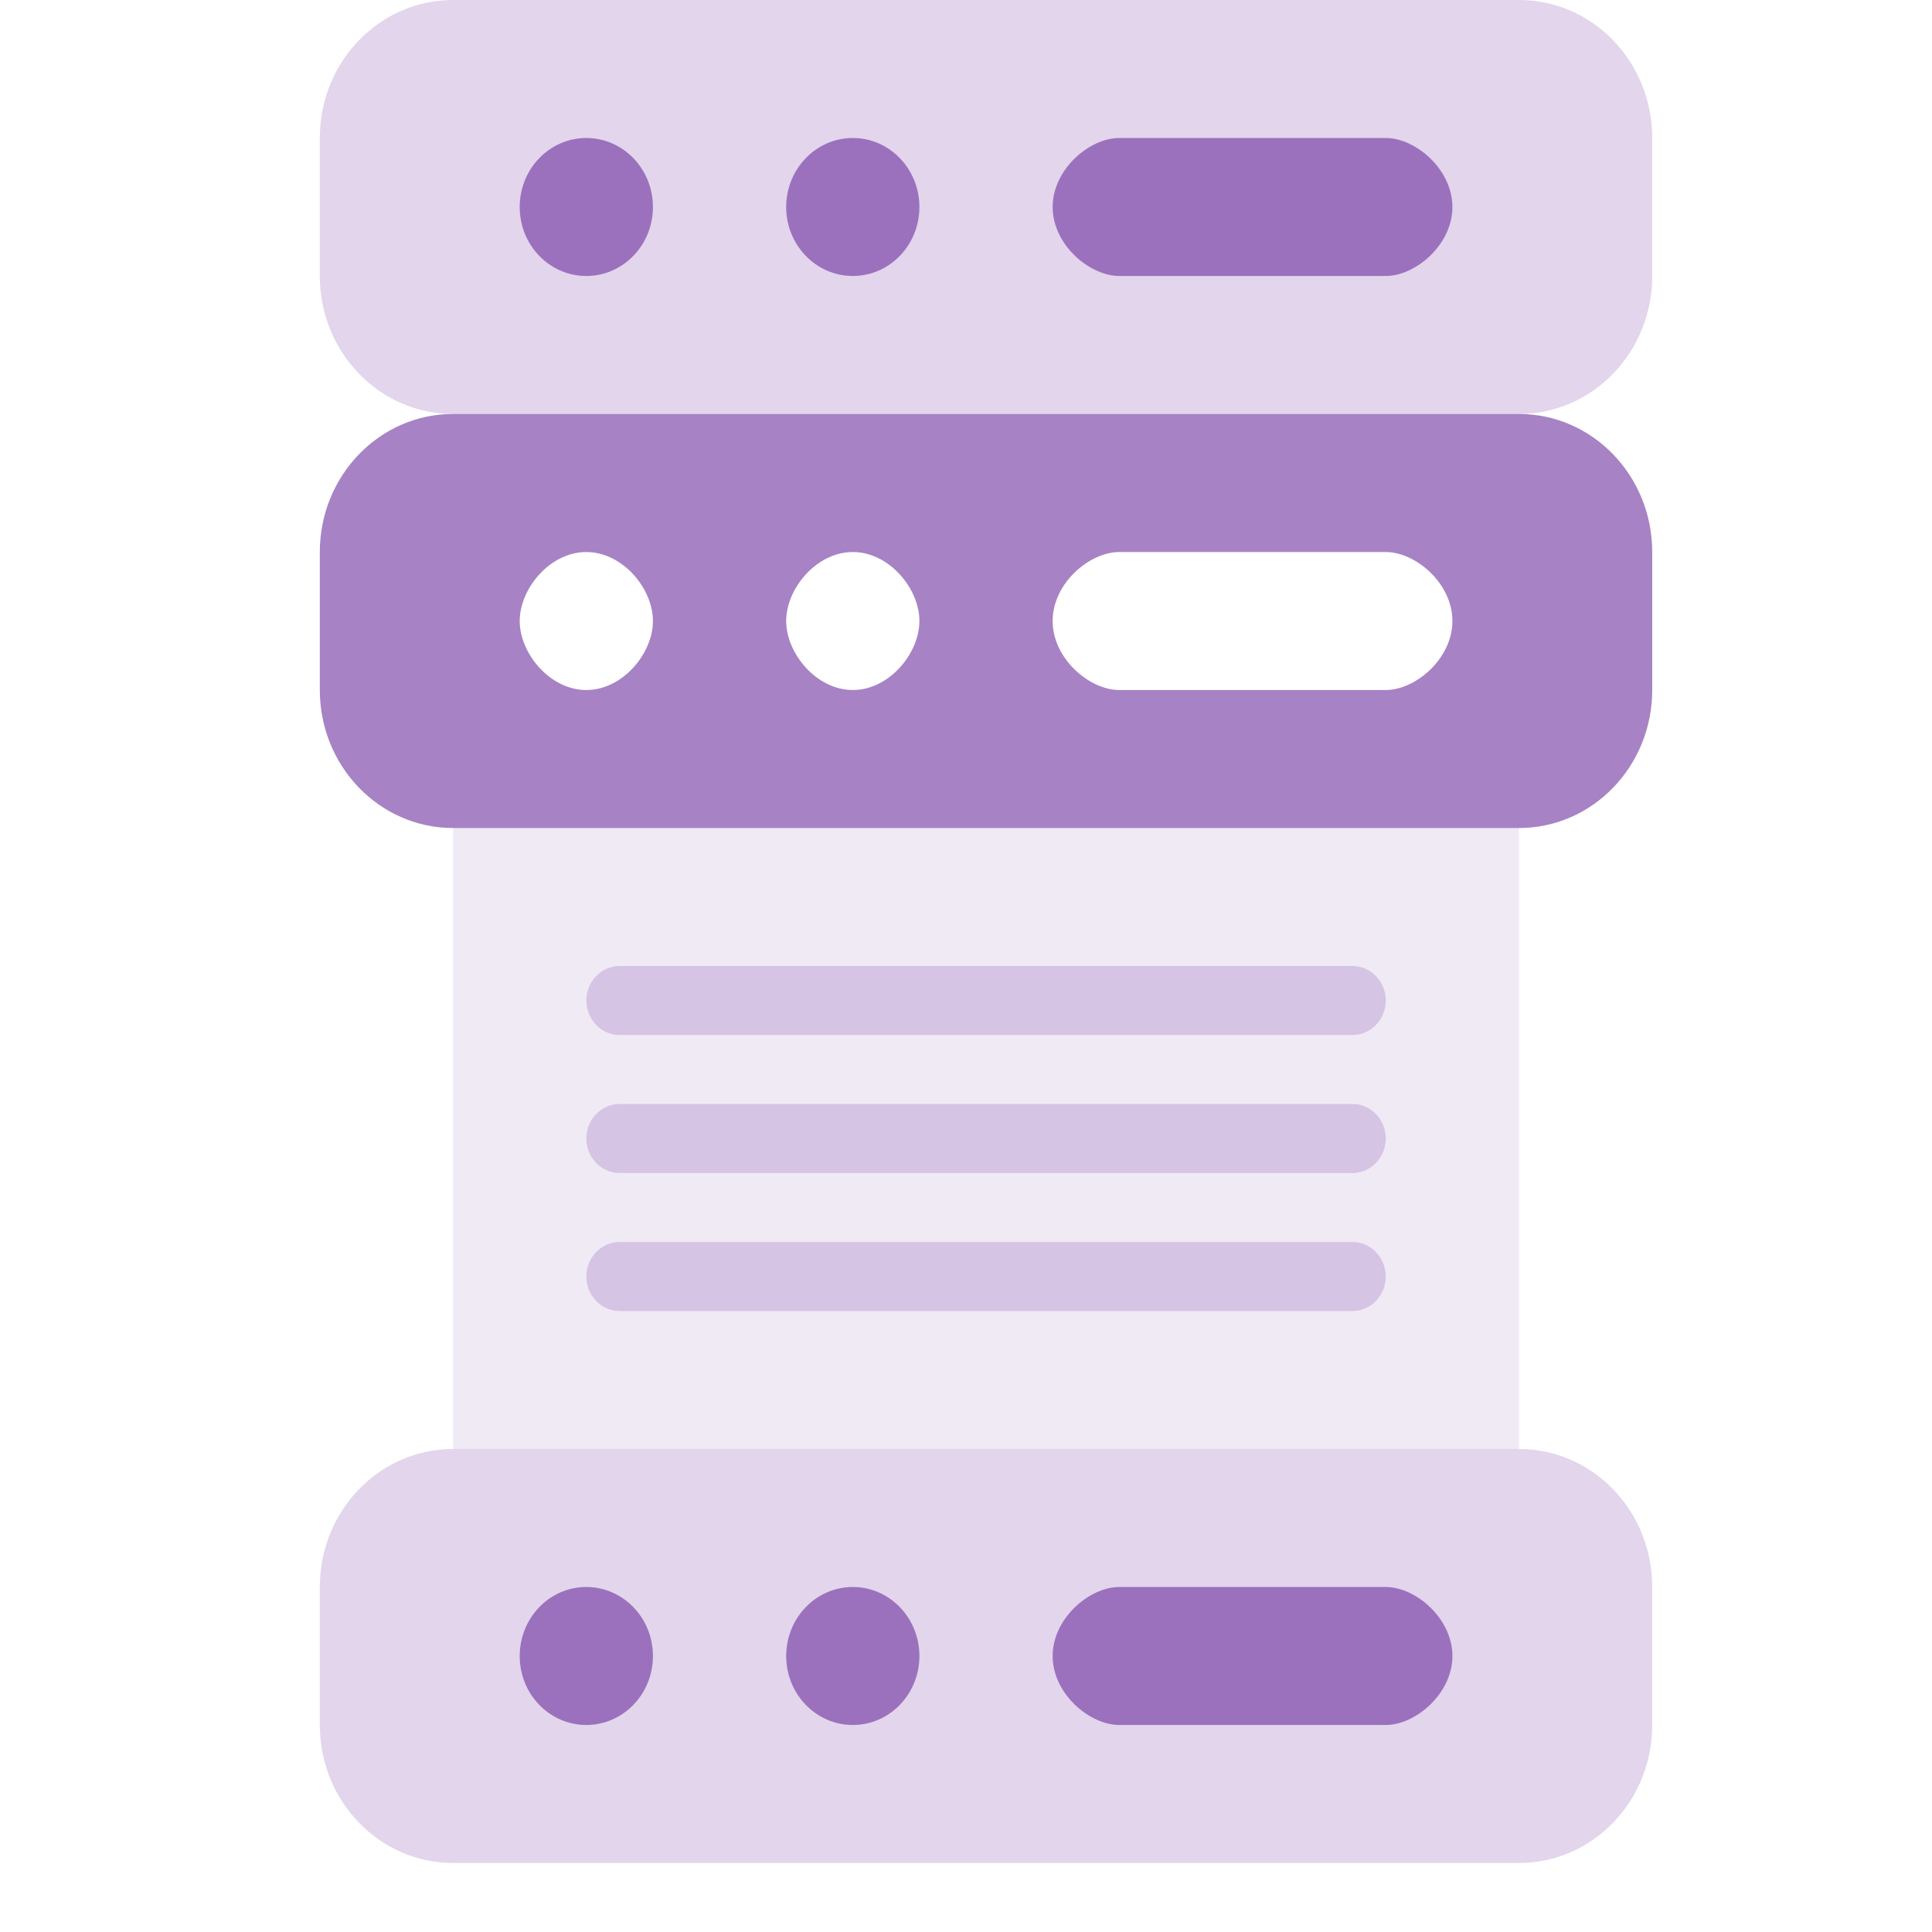
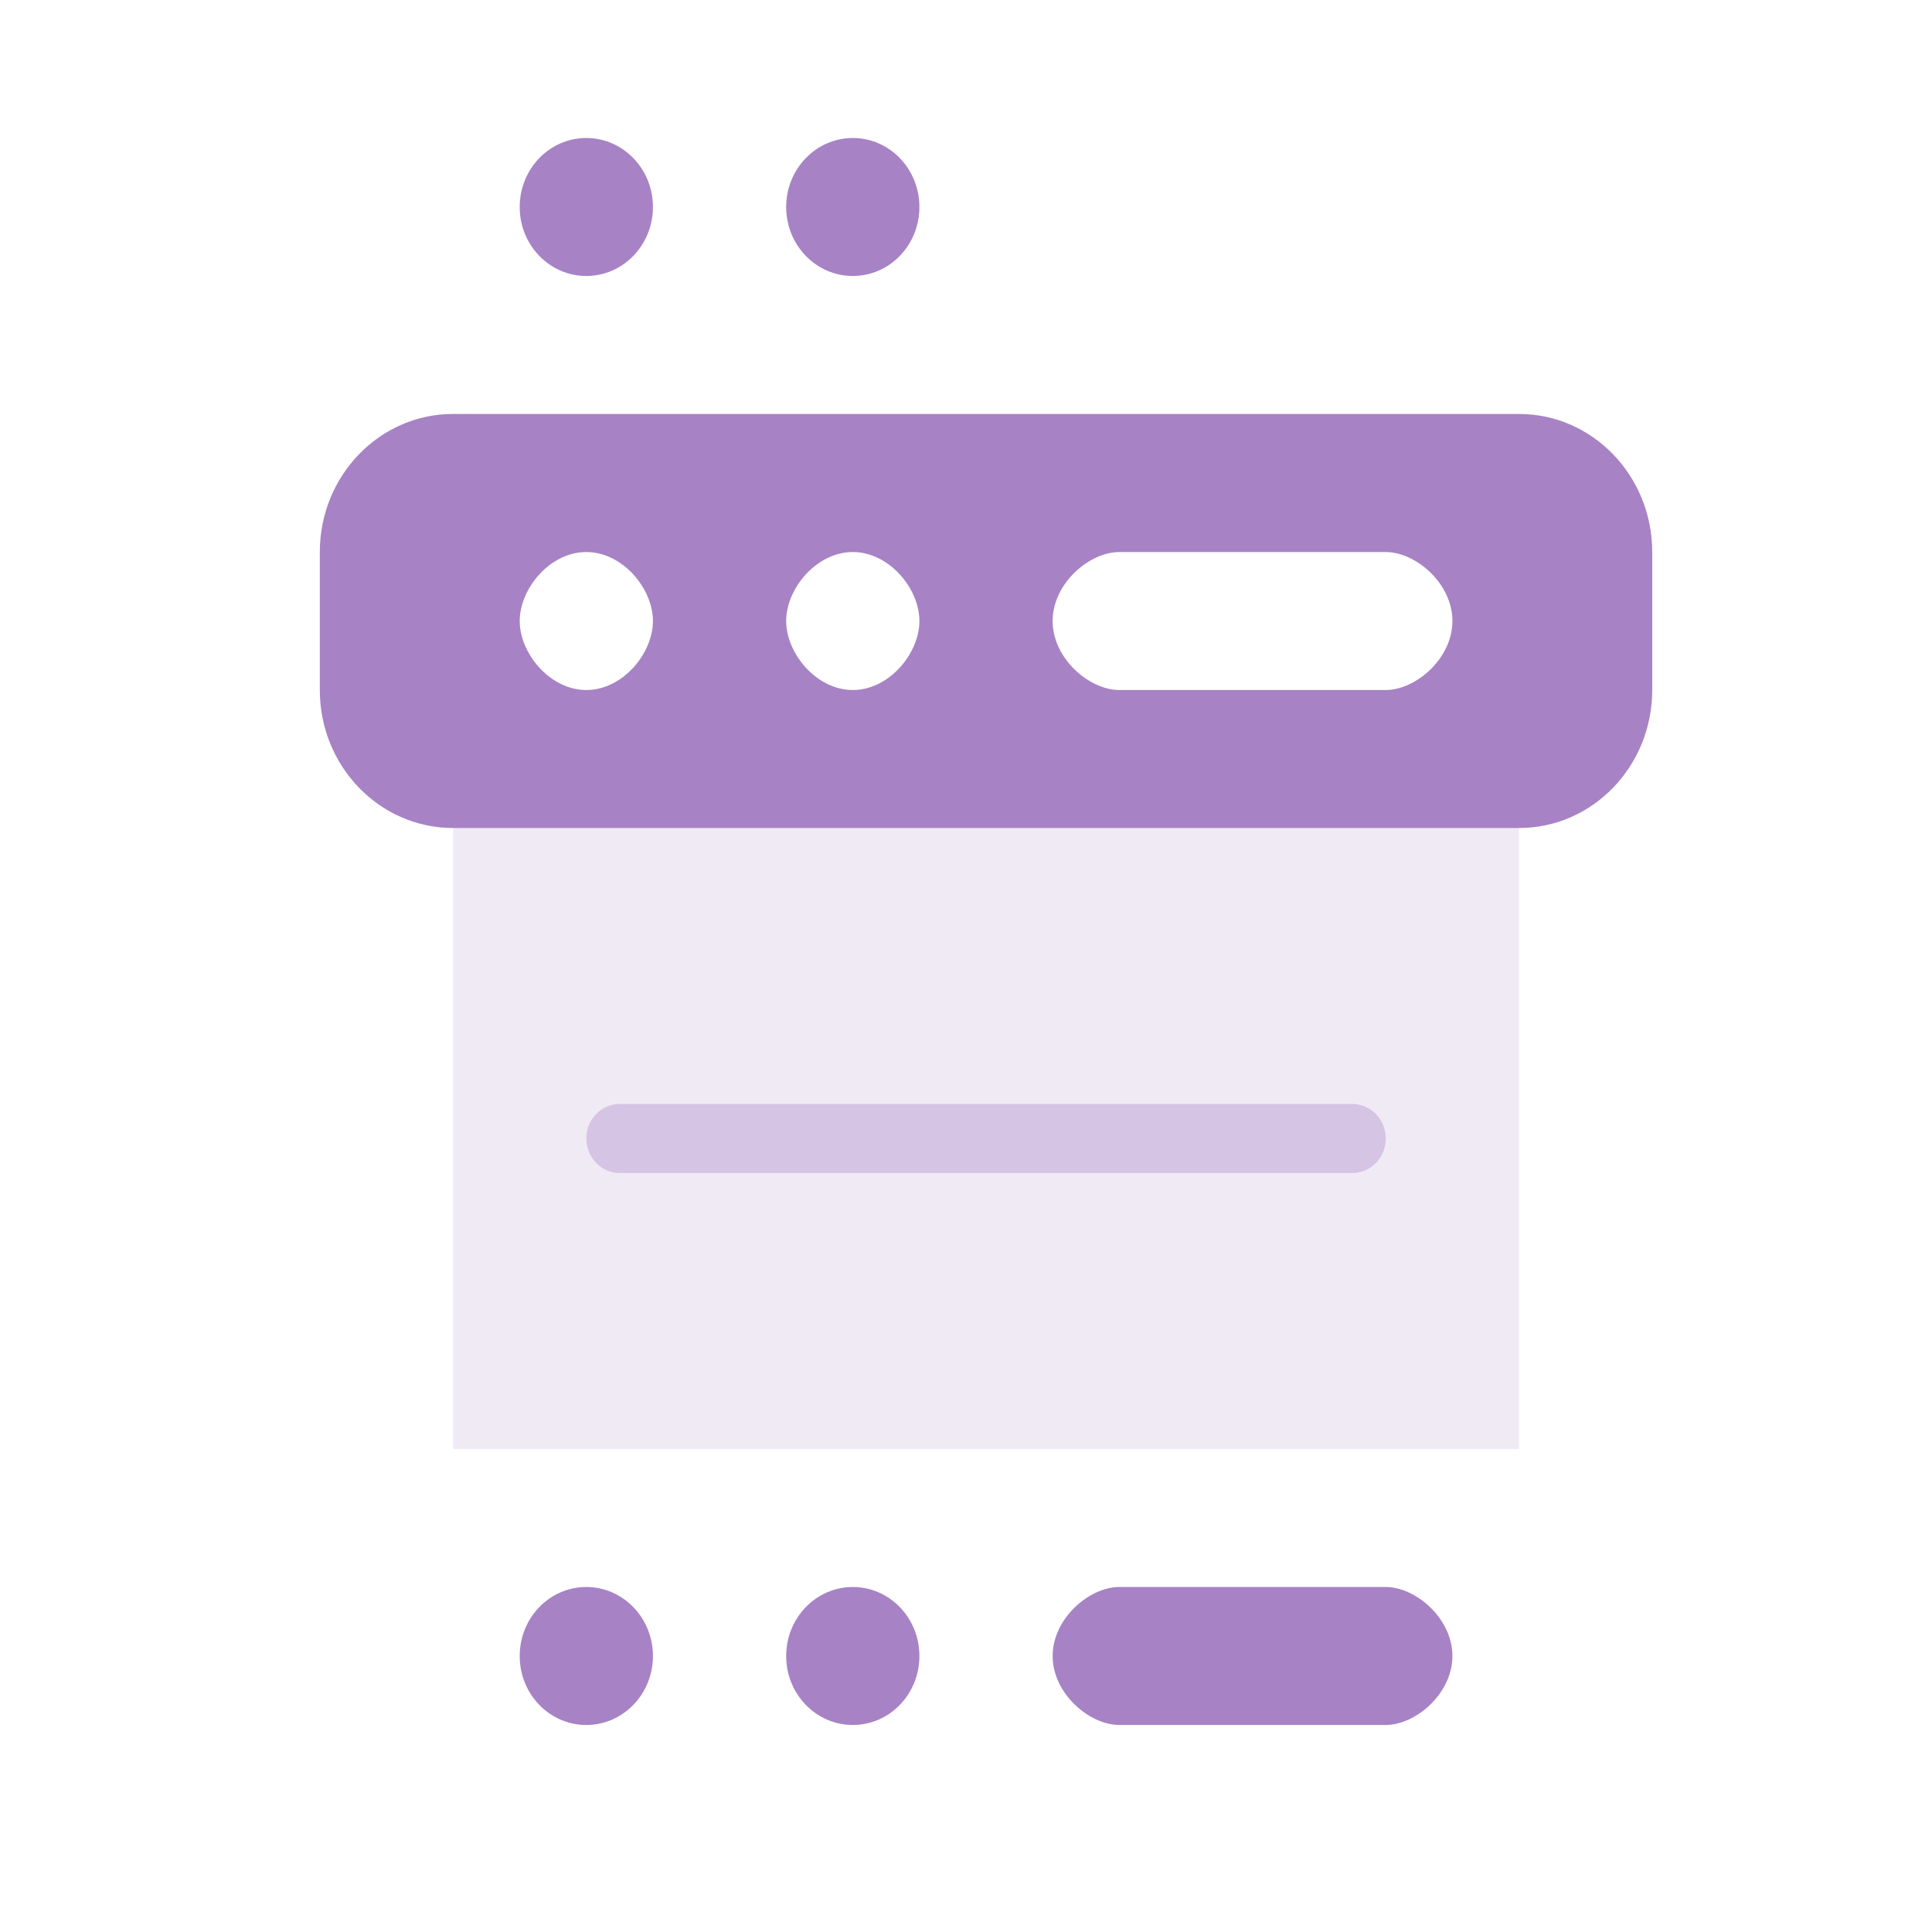
<svg xmlns="http://www.w3.org/2000/svg" width="26" height="26" viewBox="0 0 26 26" fill="none">
  <path opacity="0.1" d="M20.442 11.143H6.097V19.5H20.442V11.143Z" fill="#6D2F9E" />
  <g opacity="0.2">
-     <path d="M22.235 3.714C22.235 4.74 21.433 5.571 20.442 5.571H6.097C5.107 5.571 4.304 4.74 4.304 3.714V1.857C4.304 0.831 5.107 0 6.097 0L20.442 1.2752e-05C21.433 1.35345e-05 22.235 0.831 22.235 1.857V3.714Z" fill="#6D2F9E" />
-     <path d="M22.235 23.214C22.235 24.24 21.433 25.071 20.442 25.071H6.097C5.107 25.071 4.304 24.24 4.304 23.214V21.357C4.304 20.331 5.107 19.5 6.097 19.5H20.442C21.433 19.5 22.235 20.331 22.235 21.357V23.214Z" fill="#6D2F9E" />
-     <path d="M8.339 13C8.091 13 7.891 13.208 7.891 13.464C7.891 13.721 8.091 13.929 8.339 13.929H18.201C18.448 13.929 18.649 13.721 18.649 13.464C18.649 13.208 18.448 13 18.201 13H8.339Z" fill="#6D2F9E" />
    <path d="M7.891 15.321C7.891 15.065 8.091 14.857 8.339 14.857H18.201C18.448 14.857 18.649 15.065 18.649 15.321C18.649 15.578 18.448 15.786 18.201 15.786H8.339C8.091 15.786 7.891 15.578 7.891 15.321Z" fill="#6D2F9E" />
-     <path d="M8.339 16.714C8.091 16.714 7.891 16.922 7.891 17.179C7.891 17.435 8.091 17.643 8.339 17.643H18.201C18.448 17.643 18.649 17.435 18.649 17.179C18.649 16.922 18.448 16.714 18.201 16.714H8.339Z" fill="#6D2F9E" />
  </g>
  <g opacity="0.6">
-     <path d="M15.063 3.714H18.649C19.05 3.714 19.546 3.293 19.546 2.786C19.546 2.278 19.05 1.857 18.649 1.857H15.063C14.662 1.857 14.166 2.278 14.166 2.786C14.166 3.293 14.662 3.714 15.063 3.714Z" fill="#6D2F9E" />
    <path fill-rule="evenodd" clip-rule="evenodd" d="M4.304 9.286C4.304 10.311 5.107 11.143 6.097 11.143H20.442C21.433 11.143 22.235 10.311 22.235 9.286V7.429C22.235 6.403 21.432 5.571 20.442 5.571H6.097C5.107 5.571 4.304 6.403 4.304 7.429V9.286ZM6.994 8.357C6.994 8.792 7.4 9.286 7.89 9.286C8.381 9.286 8.787 8.792 8.787 8.357C8.787 7.922 8.381 7.429 7.89 7.429C7.4 7.429 6.994 7.922 6.994 8.357ZM10.58 8.357C10.58 8.792 10.986 9.286 11.477 9.286C11.967 9.286 12.373 8.792 12.373 8.357C12.373 7.922 11.967 7.429 11.477 7.429C10.986 7.429 10.58 7.922 10.58 8.357ZM18.649 9.286H15.063C14.662 9.286 14.166 8.865 14.166 8.357C14.166 7.849 14.662 7.429 15.063 7.429H18.649C19.05 7.429 19.546 7.849 19.546 8.357C19.546 8.865 19.05 9.286 18.649 9.286Z" fill="#6D2F9E" />
    <path d="M18.649 23.214H15.063C14.662 23.214 14.166 22.793 14.166 22.286C14.166 21.778 14.662 21.357 15.063 21.357H18.649C19.05 21.357 19.546 21.778 19.546 22.286C19.546 22.793 19.05 23.214 18.649 23.214Z" fill="#6D2F9E" />
    <path d="M8.787 22.286C8.787 22.799 8.385 23.214 7.89 23.214C7.395 23.214 6.994 22.799 6.994 22.286C6.994 21.773 7.395 21.357 7.89 21.357C8.385 21.357 8.787 21.773 8.787 22.286Z" fill="#6D2F9E" />
    <path d="M7.89 3.714C8.385 3.714 8.787 3.299 8.787 2.786C8.787 2.273 8.385 1.857 7.89 1.857C7.395 1.857 6.994 2.273 6.994 2.786C6.994 3.299 7.395 3.714 7.89 3.714Z" fill="#6D2F9E" />
    <path d="M12.373 22.286C12.373 22.799 11.972 23.214 11.477 23.214C10.982 23.214 10.58 22.799 10.58 22.286C10.58 21.773 10.982 21.357 11.477 21.357C11.972 21.357 12.373 21.773 12.373 22.286Z" fill="#6D2F9E" />
    <path d="M11.477 3.714C11.972 3.714 12.373 3.299 12.373 2.786C12.373 2.273 11.972 1.857 11.477 1.857C10.982 1.857 10.58 2.273 10.58 2.786C10.58 3.299 10.982 3.714 11.477 3.714Z" fill="#6D2F9E" />
  </g>
</svg>